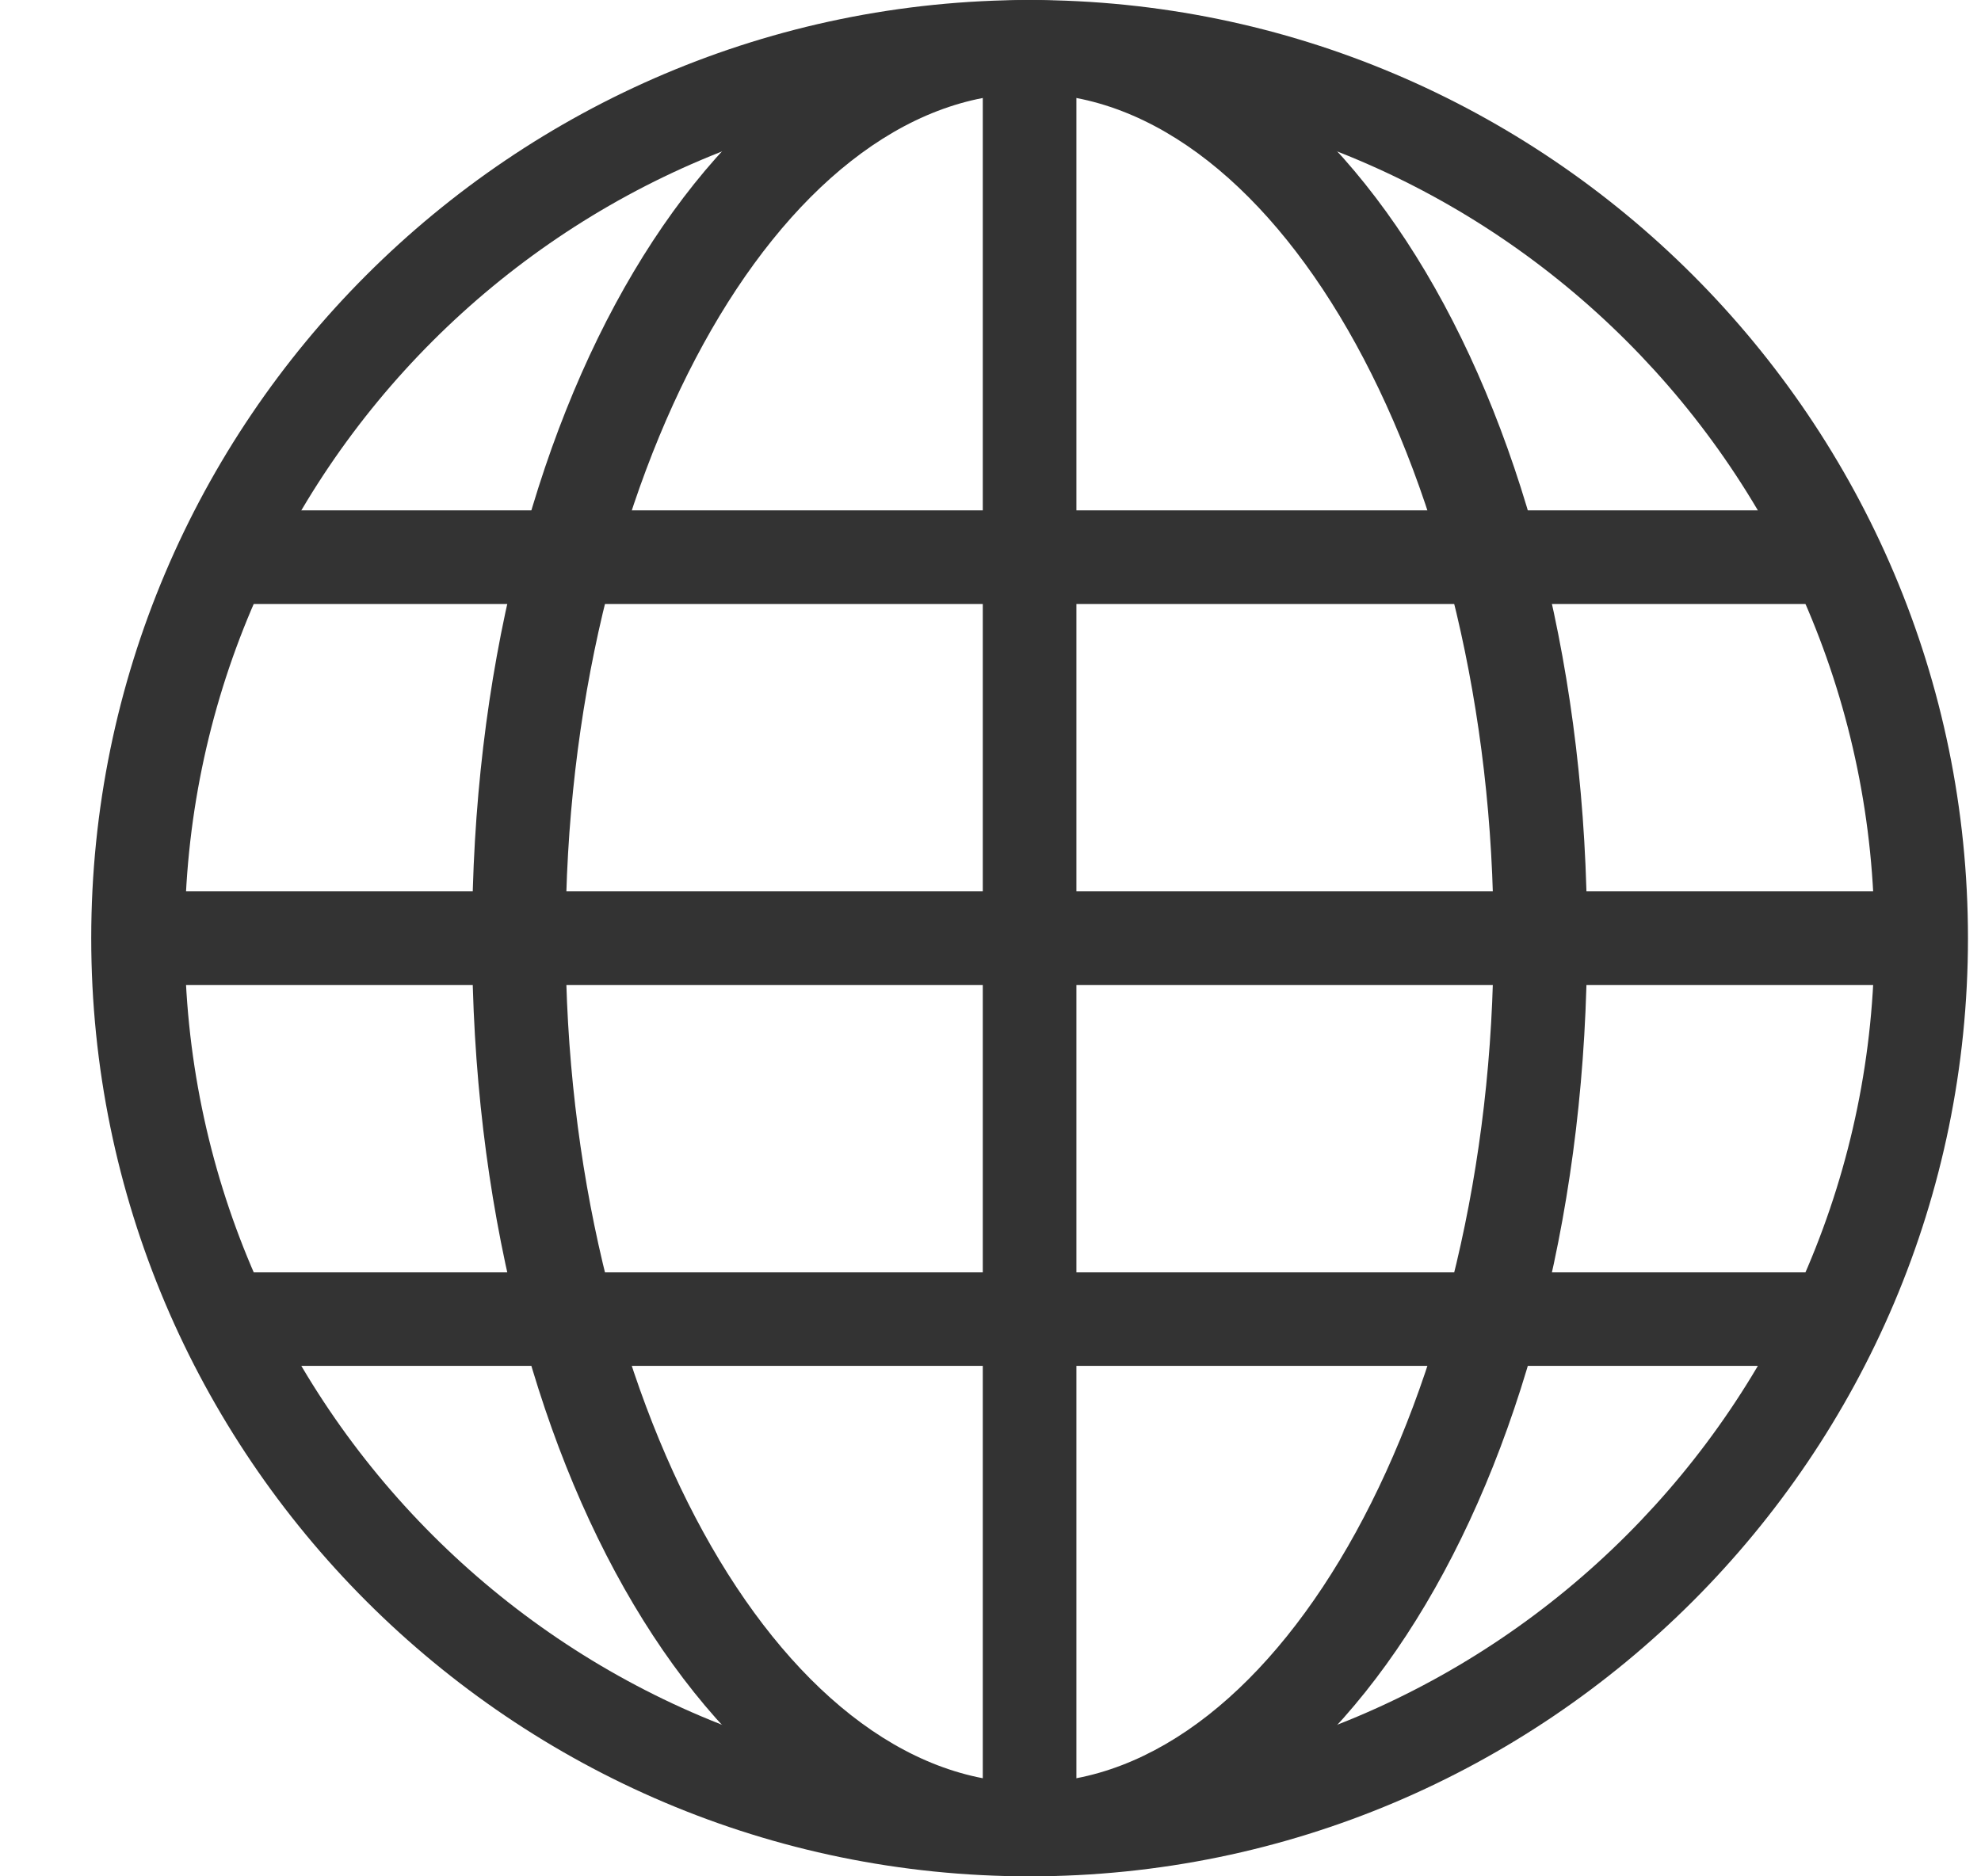
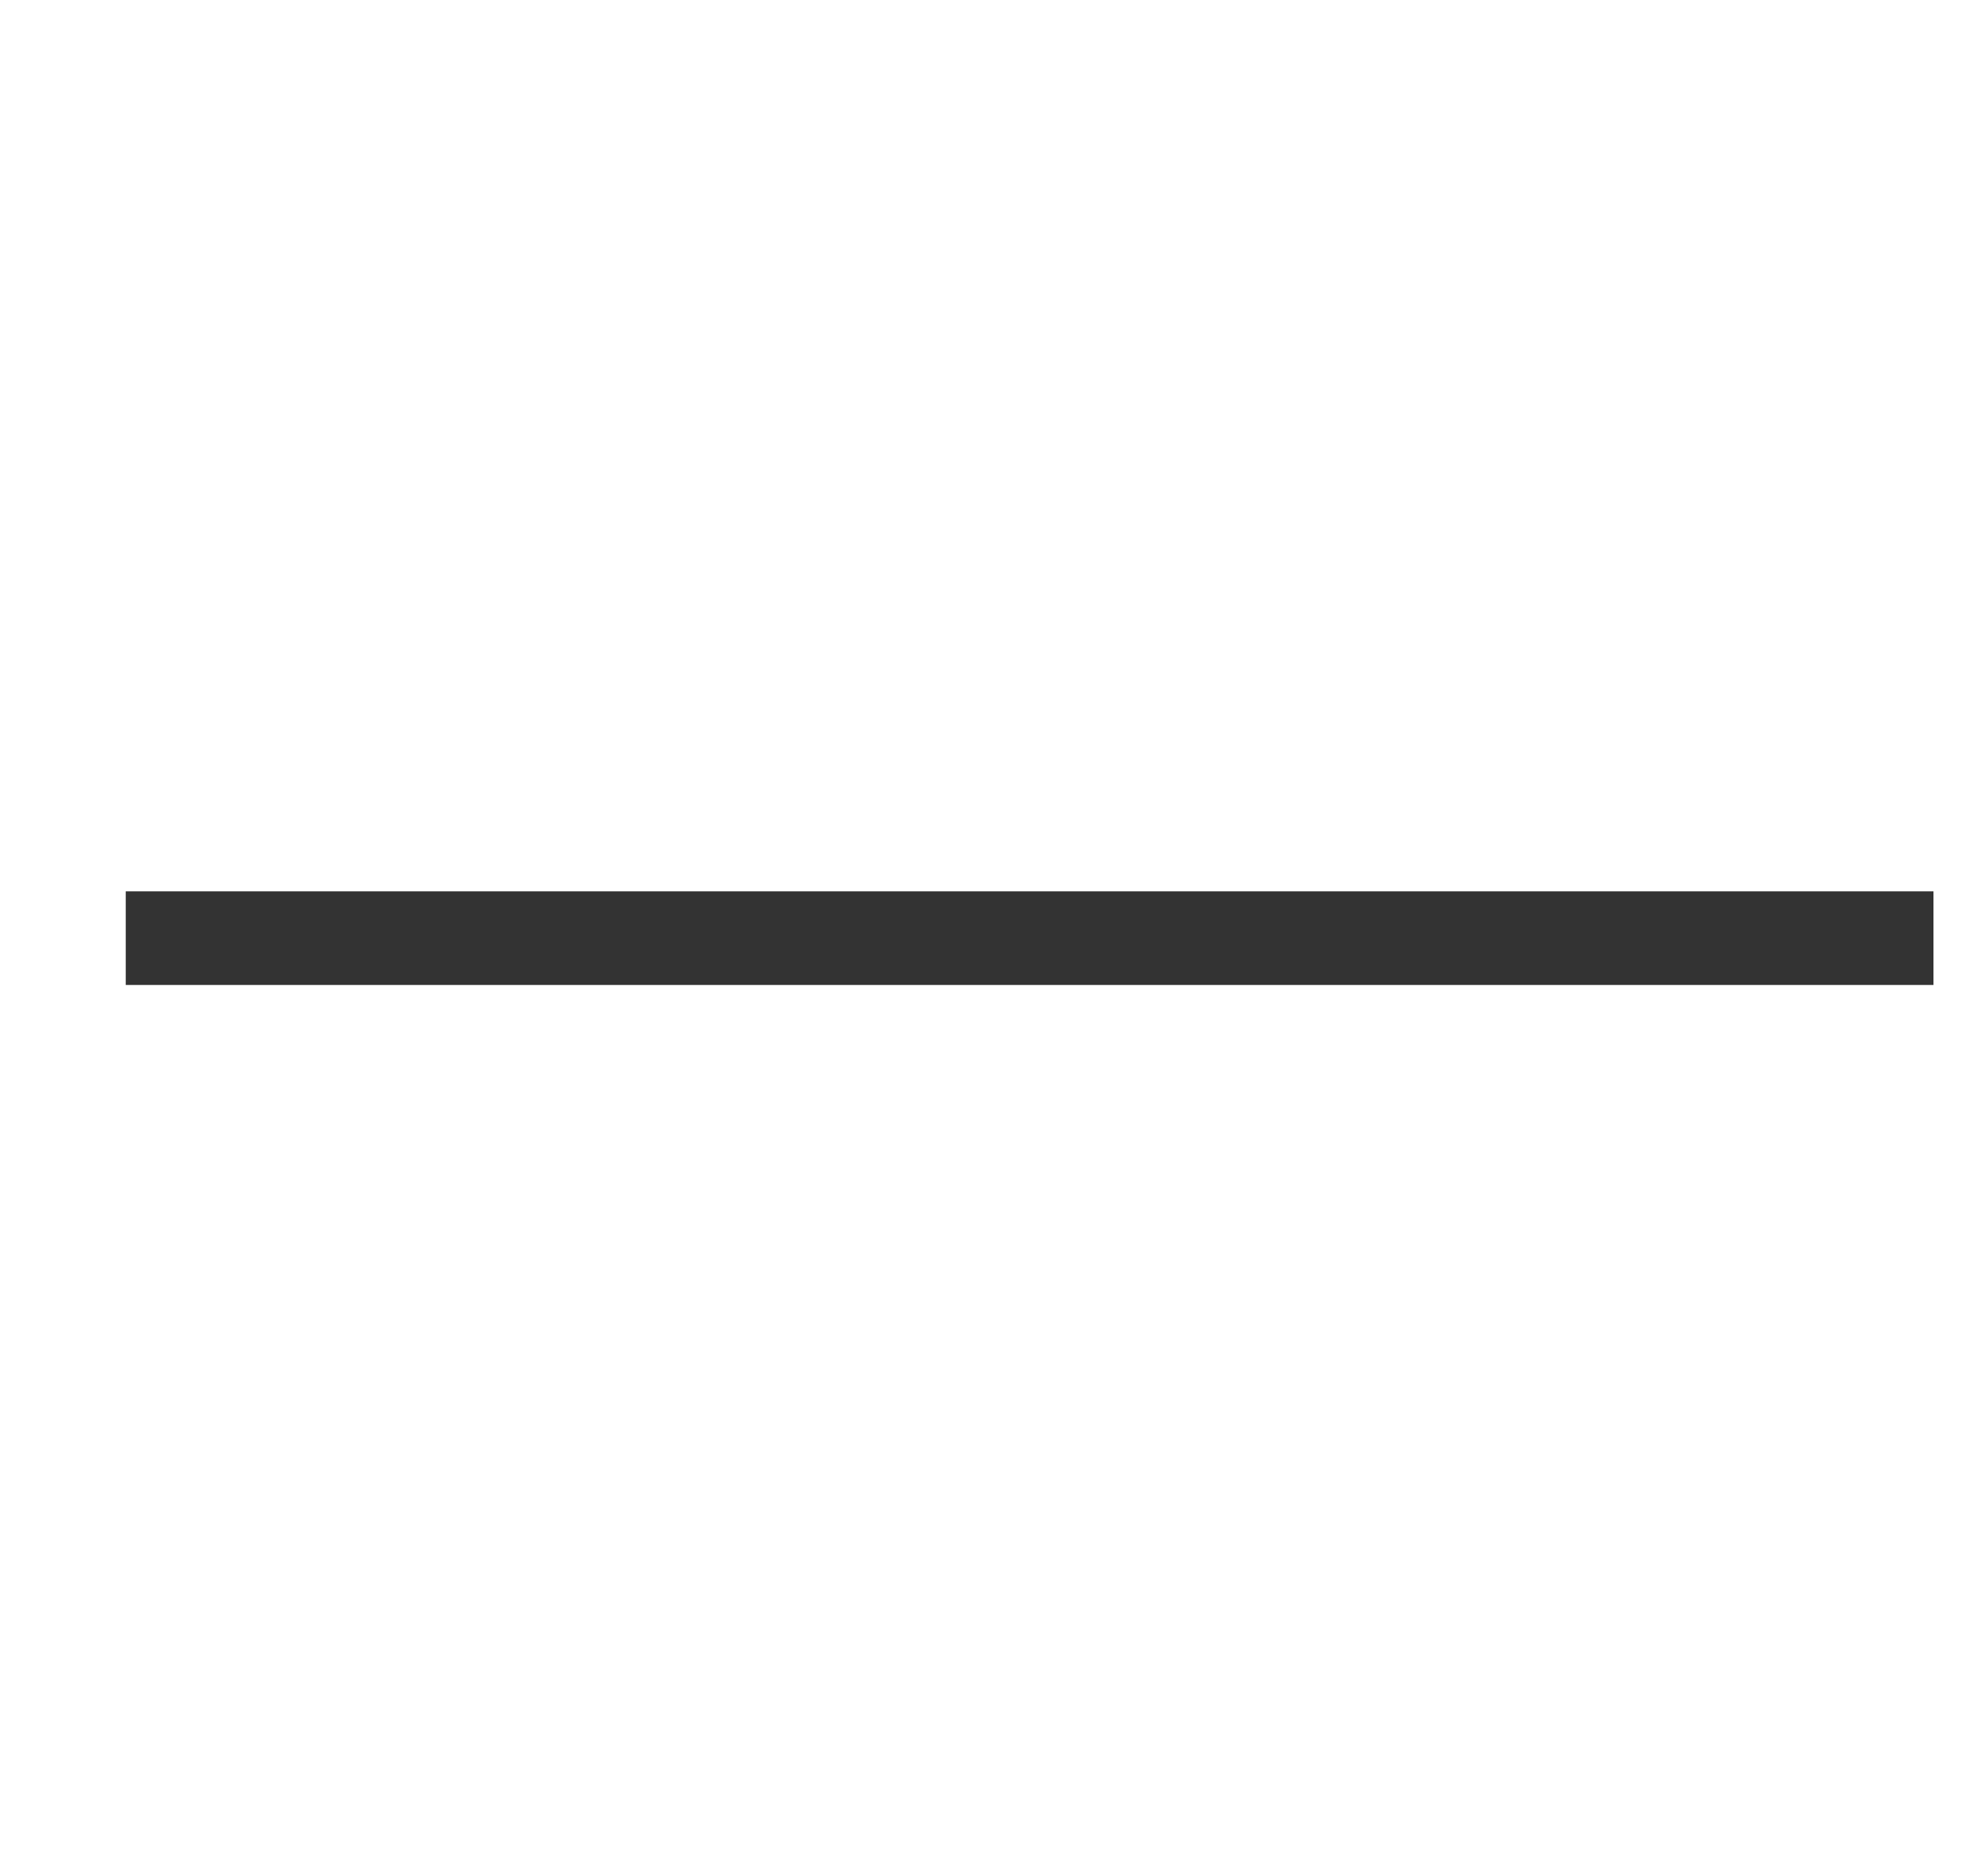
<svg xmlns="http://www.w3.org/2000/svg" width="19px" height="18px" viewBox="0 0 19 18" version="1.1">
  <title>黑</title>
  <g id="页面-1" stroke="none" stroke-width="1" fill="none" fill-rule="evenodd">
    <g id="PC端首页" transform="translate(-1290, -26)" fill="#333333" fill-rule="nonzero">
      <g id="黑" transform="translate(1290.875, 26)">
-         <path d="M9,18 C4.037,18 0,13.962 0,9 C0,4.037 4.037,0 9,0 C13.963,0 18,4.037 18,9 C18,13.962 13.963,18 9,18 L9,18 Z M9,0.897 C4.532,0.897 0.897,4.532 0.897,9 C0.897,13.467 4.532,17.102 9,17.102 C13.468,17.102 17.103,13.467 17.103,9 C17.103,4.532 13.468,0.897 9,0.897 L9,0.897 Z" id="形状" />
-         <path d="M9,18 C6.002,18 3.653,14.046 3.653,9 C3.653,3.953 6.002,0 9,0 C11.998,0 14.347,3.953 14.347,9 C14.347,14.046 11.998,18 9,18 L9,18 Z M9,0.897 C6.588,0.897 4.55,4.608 4.55,9 C4.55,13.392 6.588,17.102 9,17.102 C11.412,17.102 13.45,13.392 13.45,9 C13.45,4.608 11.412,0.897 9,0.897 L9,0.897 Z" id="形状" />
-         <polygon id="路径" points="8.551 0.449 9.449 0.449 9.449 17.551 8.551 17.551" />
-         <polygon id="路径" points="1.282 4.896 16.718 4.896 16.718 5.794 1.282 5.794" />
        <polygon id="路径" points="0.331 8.551 17.669 8.551 17.669 9.449 0.331 9.449" />
-         <polygon id="路径" points="1.162 12.206 16.838 12.206 16.838 13.103 1.162 13.103" />
      </g>
    </g>
  </g>
</svg>